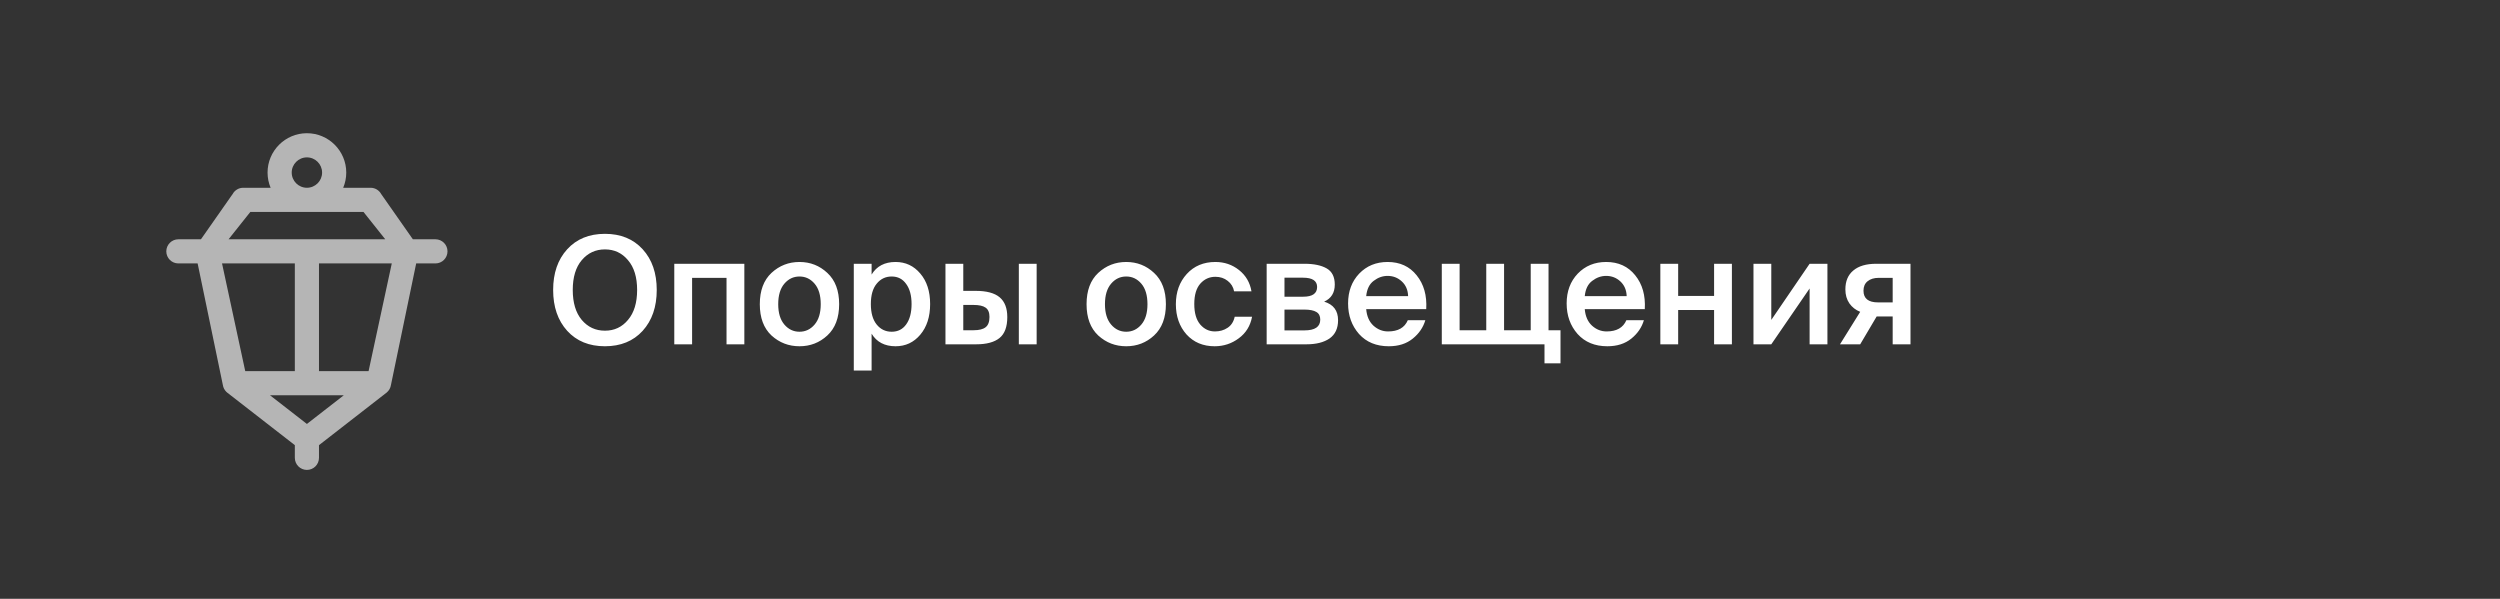
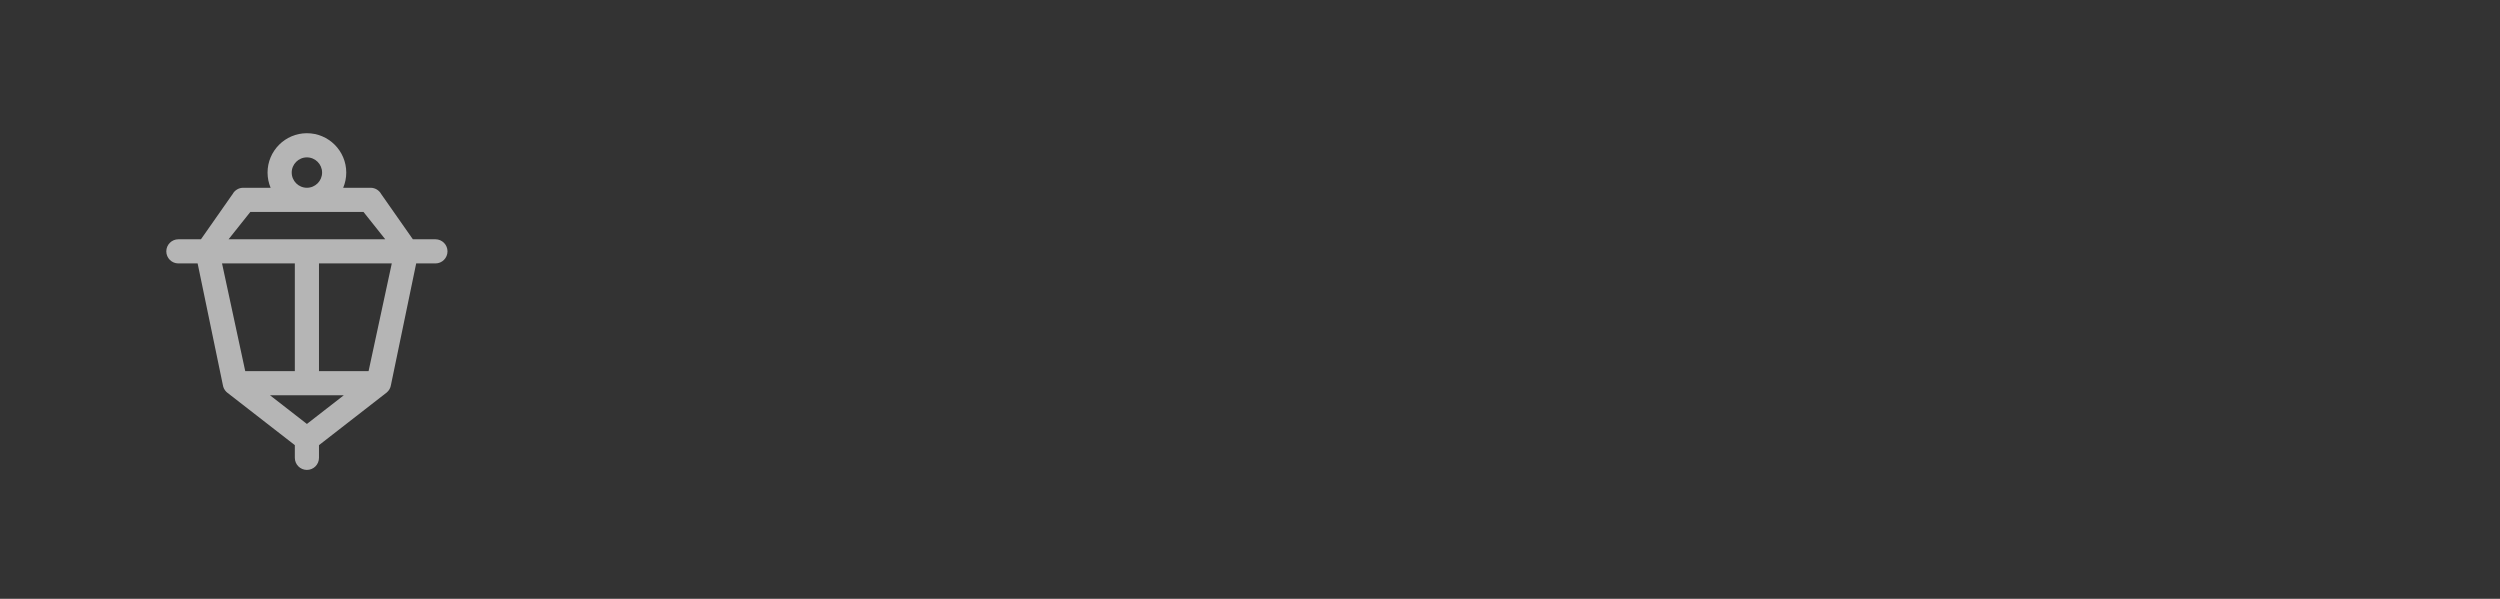
<svg xmlns="http://www.w3.org/2000/svg" width="167" height="40" viewBox="0 0 167 40" fill="none">
  <rect x="0" y="0" width="167" height="40" fill="#333333" stroke="none" />
  <path d="M29.087 15.984H27.579L25.461 12.959C25.319 12.702 25.049 12.543 24.755 12.543H22.925C23.057 12.23 23.13 11.887 23.13 11.528C23.13 10.079 21.951 8.899 20.501 8.899C19.052 8.899 17.873 10.079 17.873 11.528C17.873 11.887 17.946 12.23 18.077 12.543H16.247C15.954 12.543 15.684 12.702 15.542 12.959L13.424 15.984H11.916C11.471 15.984 11.109 16.345 11.109 16.791C11.109 17.236 11.471 17.597 11.916 17.597H13.202L14.886 25.715C14.912 25.894 14.996 26.052 15.117 26.172C15.131 26.188 15.154 26.208 15.189 26.235L19.695 29.736V30.583C19.695 31.029 20.056 31.39 20.501 31.39C20.947 31.39 21.308 31.029 21.308 30.583V29.736L25.813 26.235C25.822 26.229 25.829 26.223 25.836 26.217C25.983 26.093 26.087 25.918 26.116 25.715L27.801 17.597H29.087C29.532 17.597 29.893 17.236 29.893 16.791C29.893 16.345 29.532 15.984 29.087 15.984ZM24.28 14.156L25.735 15.984H15.268L16.723 14.156H24.28ZM19.695 17.597V24.792H16.382L14.832 17.597H19.695ZM24.621 24.792H21.308V17.597H26.171L24.621 24.792ZM19.486 11.528C19.486 10.968 19.942 10.513 20.501 10.513C21.061 10.513 21.516 10.968 21.516 11.528C21.516 12.087 21.061 12.543 20.501 12.543C19.942 12.543 19.486 12.087 19.486 11.528ZM20.501 28.32L18.037 26.405H22.965L20.501 28.32Z" fill="white" fill-opacity="0.64" />
-   <path d="M42.93 22.1C42.303 22.787 41.463 23.13 40.41 23.13C39.357 23.13 38.517 22.787 37.89 22.1C37.263 21.407 36.95 20.497 36.95 19.37C36.95 18.243 37.263 17.337 37.89 16.65C38.517 15.963 39.357 15.62 40.41 15.62C41.463 15.62 42.303 15.963 42.93 16.65C43.557 17.337 43.87 18.243 43.87 19.37C43.87 20.497 43.557 21.407 42.93 22.1ZM38.86 21.37C39.267 21.85 39.783 22.09 40.41 22.09C41.037 22.09 41.55 21.85 41.95 21.37C42.357 20.89 42.56 20.223 42.56 19.37C42.56 18.517 42.357 17.853 41.95 17.38C41.55 16.9 41.037 16.66 40.41 16.66C39.783 16.66 39.267 16.9 38.86 17.38C38.46 17.853 38.26 18.517 38.26 19.37C38.26 20.223 38.46 20.89 38.86 21.37ZM49.722 23H48.532V18.56H46.232V23H45.042V17.62H49.722V23ZM55.265 18.23C55.792 18.717 56.055 19.413 56.055 20.32C56.055 21.227 55.792 21.923 55.265 22.41C54.745 22.89 54.125 23.13 53.405 23.13C52.685 23.13 52.062 22.89 51.535 22.41C51.015 21.923 50.755 21.227 50.755 20.32C50.755 19.413 51.015 18.717 51.535 18.23C52.062 17.743 52.685 17.5 53.405 17.5C54.125 17.5 54.745 17.743 55.265 18.23ZM52.395 21.68C52.669 22 53.005 22.16 53.405 22.16C53.805 22.16 54.142 22 54.415 21.68C54.689 21.36 54.825 20.907 54.825 20.32C54.825 19.727 54.689 19.27 54.415 18.95C54.142 18.63 53.805 18.47 53.405 18.47C53.005 18.47 52.669 18.63 52.395 18.95C52.122 19.27 51.985 19.727 51.985 20.32C51.985 20.907 52.122 21.36 52.395 21.68ZM58.223 17.62V18.34C58.563 17.78 59.097 17.5 59.823 17.5C60.49 17.5 61.04 17.757 61.473 18.27C61.913 18.783 62.133 19.463 62.133 20.31C62.133 21.157 61.913 21.84 61.473 22.36C61.04 22.873 60.49 23.13 59.823 23.13C59.097 23.13 58.563 22.85 58.223 22.29V24.75H57.033V17.62H58.223ZM59.563 22.16C59.977 22.16 60.3 21.997 60.533 21.67C60.773 21.337 60.893 20.883 60.893 20.31C60.893 19.743 60.773 19.297 60.533 18.97C60.3 18.637 59.977 18.47 59.563 18.47C59.157 18.47 58.823 18.63 58.563 18.95C58.303 19.263 58.173 19.717 58.173 20.31C58.173 20.903 58.303 21.36 58.563 21.68C58.823 22 59.157 22.16 59.563 22.16ZM63.157 23V17.62H64.347V19.43H65.177C65.904 19.43 66.438 19.573 66.778 19.86C67.118 20.147 67.287 20.587 67.287 21.18C67.287 21.833 67.114 22.3 66.767 22.58C66.421 22.86 65.901 23 65.207 23H63.157ZM68.058 23V17.62H69.248V23H68.058ZM64.347 22.06H65.037C65.404 22.06 65.671 21.993 65.838 21.86C66.011 21.727 66.097 21.497 66.097 21.17C66.097 20.877 66.011 20.67 65.838 20.55C65.671 20.43 65.401 20.37 65.028 20.37H64.347V22.06ZM77.091 18.23C77.618 18.717 77.882 19.413 77.882 20.32C77.882 21.227 77.618 21.923 77.091 22.41C76.572 22.89 75.951 23.13 75.231 23.13C74.511 23.13 73.888 22.89 73.362 22.41C72.841 21.923 72.582 21.227 72.582 20.32C72.582 19.413 72.841 18.717 73.362 18.23C73.888 17.743 74.511 17.5 75.231 17.5C75.951 17.5 76.572 17.743 77.091 18.23ZM74.222 21.68C74.495 22 74.832 22.16 75.231 22.16C75.632 22.16 75.968 22 76.242 21.68C76.515 21.36 76.651 20.907 76.651 20.32C76.651 19.727 76.515 19.27 76.242 18.95C75.968 18.63 75.632 18.47 75.231 18.47C74.832 18.47 74.495 18.63 74.222 18.95C73.948 19.27 73.811 19.727 73.811 20.32C73.811 20.907 73.948 21.36 74.222 21.68ZM83.598 19.46H82.438C82.385 19.173 82.241 18.94 82.008 18.76C81.781 18.58 81.508 18.49 81.188 18.49C80.788 18.49 80.451 18.643 80.178 18.95C79.911 19.257 79.778 19.71 79.778 20.31C79.778 20.91 79.911 21.367 80.178 21.68C80.445 21.987 80.771 22.14 81.158 22.14C81.478 22.14 81.758 22.06 81.998 21.9C82.245 21.74 82.405 21.493 82.478 21.16H83.638C83.525 21.767 83.228 22.247 82.748 22.6C82.275 22.953 81.738 23.13 81.138 23.13C80.365 23.13 79.738 22.867 79.258 22.34C78.785 21.807 78.548 21.133 78.548 20.32C78.548 19.507 78.791 18.833 79.278 18.3C79.765 17.767 80.401 17.5 81.188 17.5C81.788 17.5 82.315 17.68 82.768 18.04C83.221 18.4 83.498 18.873 83.598 19.46ZM87.143 17.62C87.769 17.62 88.263 17.723 88.623 17.93C88.983 18.137 89.163 18.497 89.163 19.01C89.163 19.557 88.926 19.937 88.453 20.15C89.073 20.337 89.383 20.75 89.383 21.39C89.383 21.937 89.193 22.343 88.813 22.61C88.433 22.87 87.919 23 87.273 23H84.613V17.62H87.143ZM87.053 19.82C87.673 19.82 87.983 19.603 87.983 19.17C87.983 18.757 87.669 18.55 87.043 18.55H85.803V19.82H87.053ZM85.803 22.07H87.133C87.839 22.07 88.193 21.83 88.193 21.35C88.193 21.11 88.106 20.94 87.933 20.84C87.759 20.733 87.489 20.68 87.123 20.68H85.803V22.07ZM91.262 20.65C91.302 21.123 91.462 21.49 91.742 21.75C92.029 22.01 92.356 22.14 92.722 22.14C93.389 22.14 93.829 21.89 94.042 21.39H95.212C95.072 21.87 94.792 22.28 94.372 22.62C93.952 22.96 93.419 23.13 92.772 23.13C91.939 23.13 91.275 22.857 90.782 22.31C90.296 21.757 90.052 21.077 90.052 20.27C90.052 19.463 90.299 18.8 90.792 18.28C91.292 17.76 91.925 17.5 92.692 17.5C93.512 17.5 94.159 17.797 94.632 18.39C95.112 18.983 95.326 19.737 95.272 20.65H91.262ZM91.262 19.78H94.062C94.049 19.373 93.909 19.047 93.642 18.8C93.376 18.553 93.059 18.43 92.692 18.43C92.359 18.43 92.049 18.54 91.762 18.76C91.475 18.973 91.309 19.313 91.262 19.78ZM104.242 24.27H103.172V23H96.312V17.62H97.502V22.06H99.282V17.62H100.472V22.06H102.252V17.62H103.442V22.06H104.242V24.27ZM105.862 20.65C105.902 21.123 106.062 21.49 106.342 21.75C106.628 22.01 106.955 22.14 107.322 22.14C107.988 22.14 108.428 21.89 108.642 21.39H109.812C109.672 21.87 109.392 22.28 108.972 22.62C108.552 22.96 108.018 23.13 107.372 23.13C106.538 23.13 105.875 22.857 105.382 22.31C104.895 21.757 104.652 21.077 104.652 20.27C104.652 19.463 104.898 18.8 105.392 18.28C105.892 17.76 106.525 17.5 107.292 17.5C108.112 17.5 108.758 17.797 109.232 18.39C109.712 18.983 109.925 19.737 109.872 20.65H105.862ZM105.862 19.78H108.662C108.648 19.373 108.508 19.047 108.242 18.8C107.975 18.553 107.658 18.43 107.292 18.43C106.958 18.43 106.648 18.54 106.362 18.76C106.075 18.973 105.908 19.313 105.862 19.78ZM114.501 23V20.71H112.101V23H110.911V17.62H112.101V19.77H114.501V17.62H115.691V23H114.501ZM122.072 23H120.882V19.27L118.322 23H117.132V17.62H118.322V21.37L120.882 17.62H122.072V23ZM127.621 23H126.431V21.14H125.361L124.261 23H122.911L124.261 20.83C123.961 20.71 123.721 20.523 123.541 20.27C123.361 20.01 123.271 19.697 123.271 19.33C123.271 18.783 123.448 18.363 123.801 18.07C124.155 17.77 124.665 17.62 125.331 17.62H127.621V23ZM125.501 18.56C125.188 18.56 124.938 18.637 124.751 18.79C124.571 18.937 124.481 19.147 124.481 19.42C124.481 19.94 124.805 20.2 125.451 20.2H126.431V18.56H125.501Z" fill="white" />
</svg>